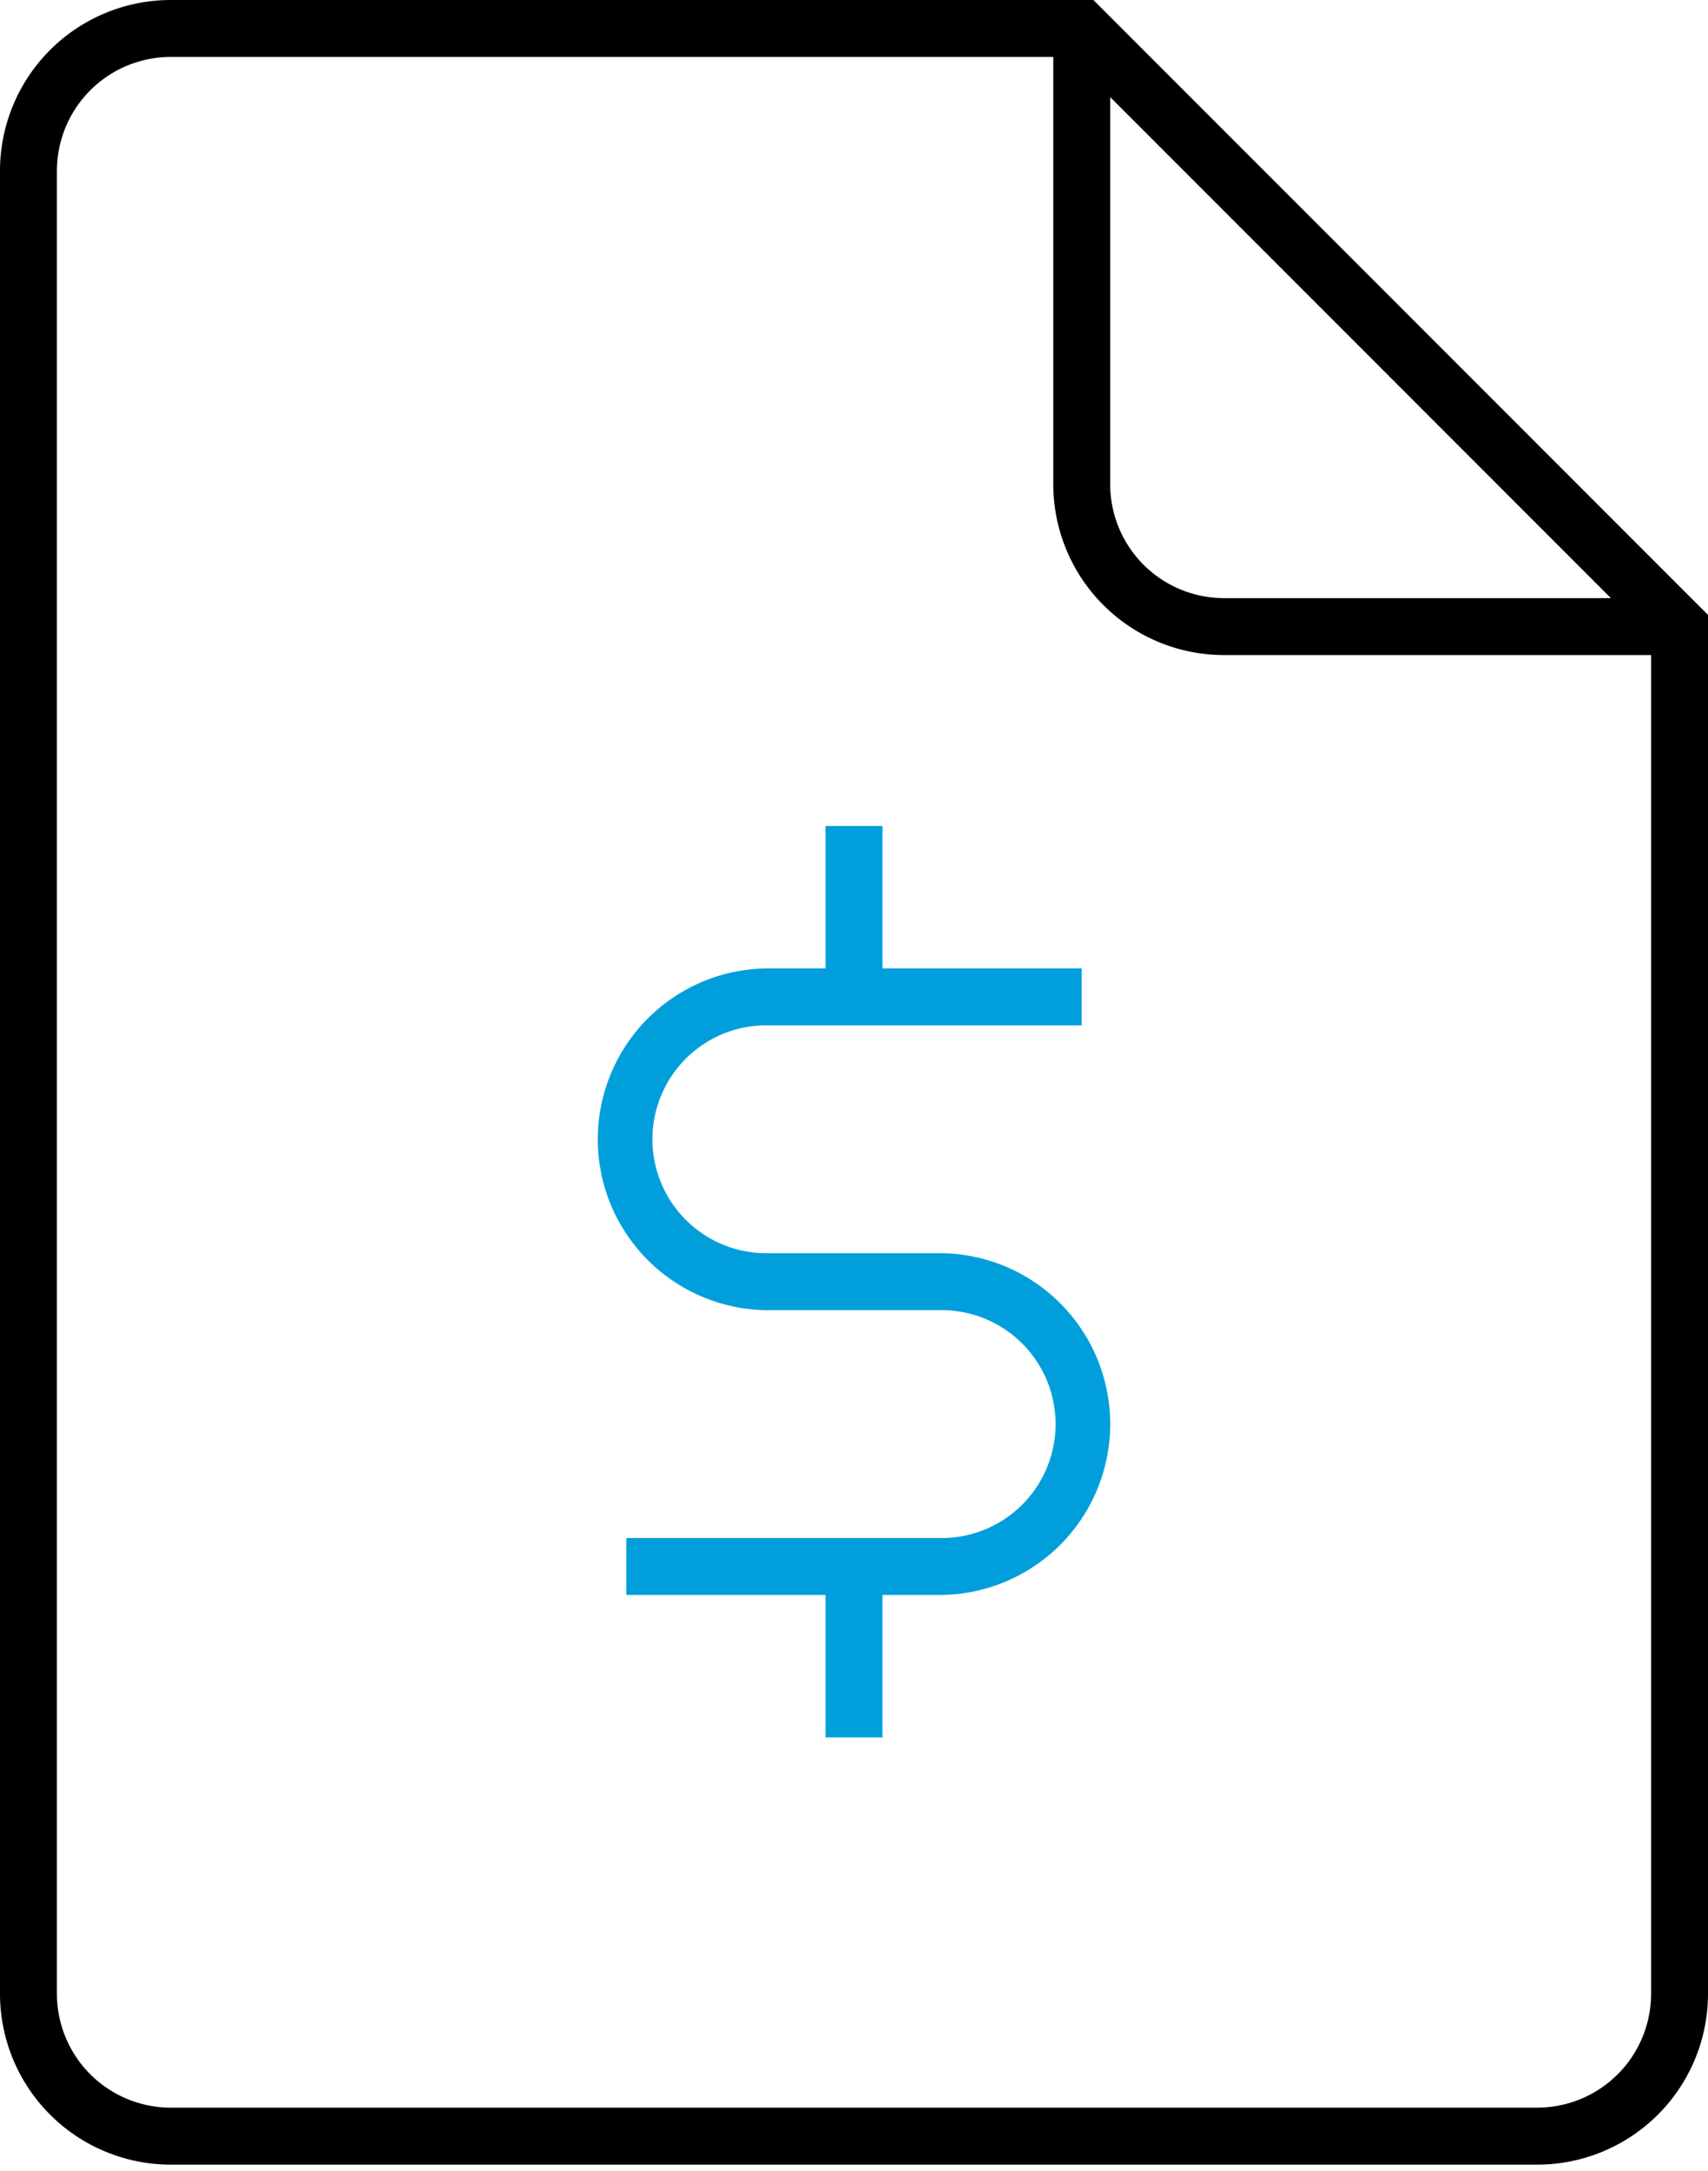
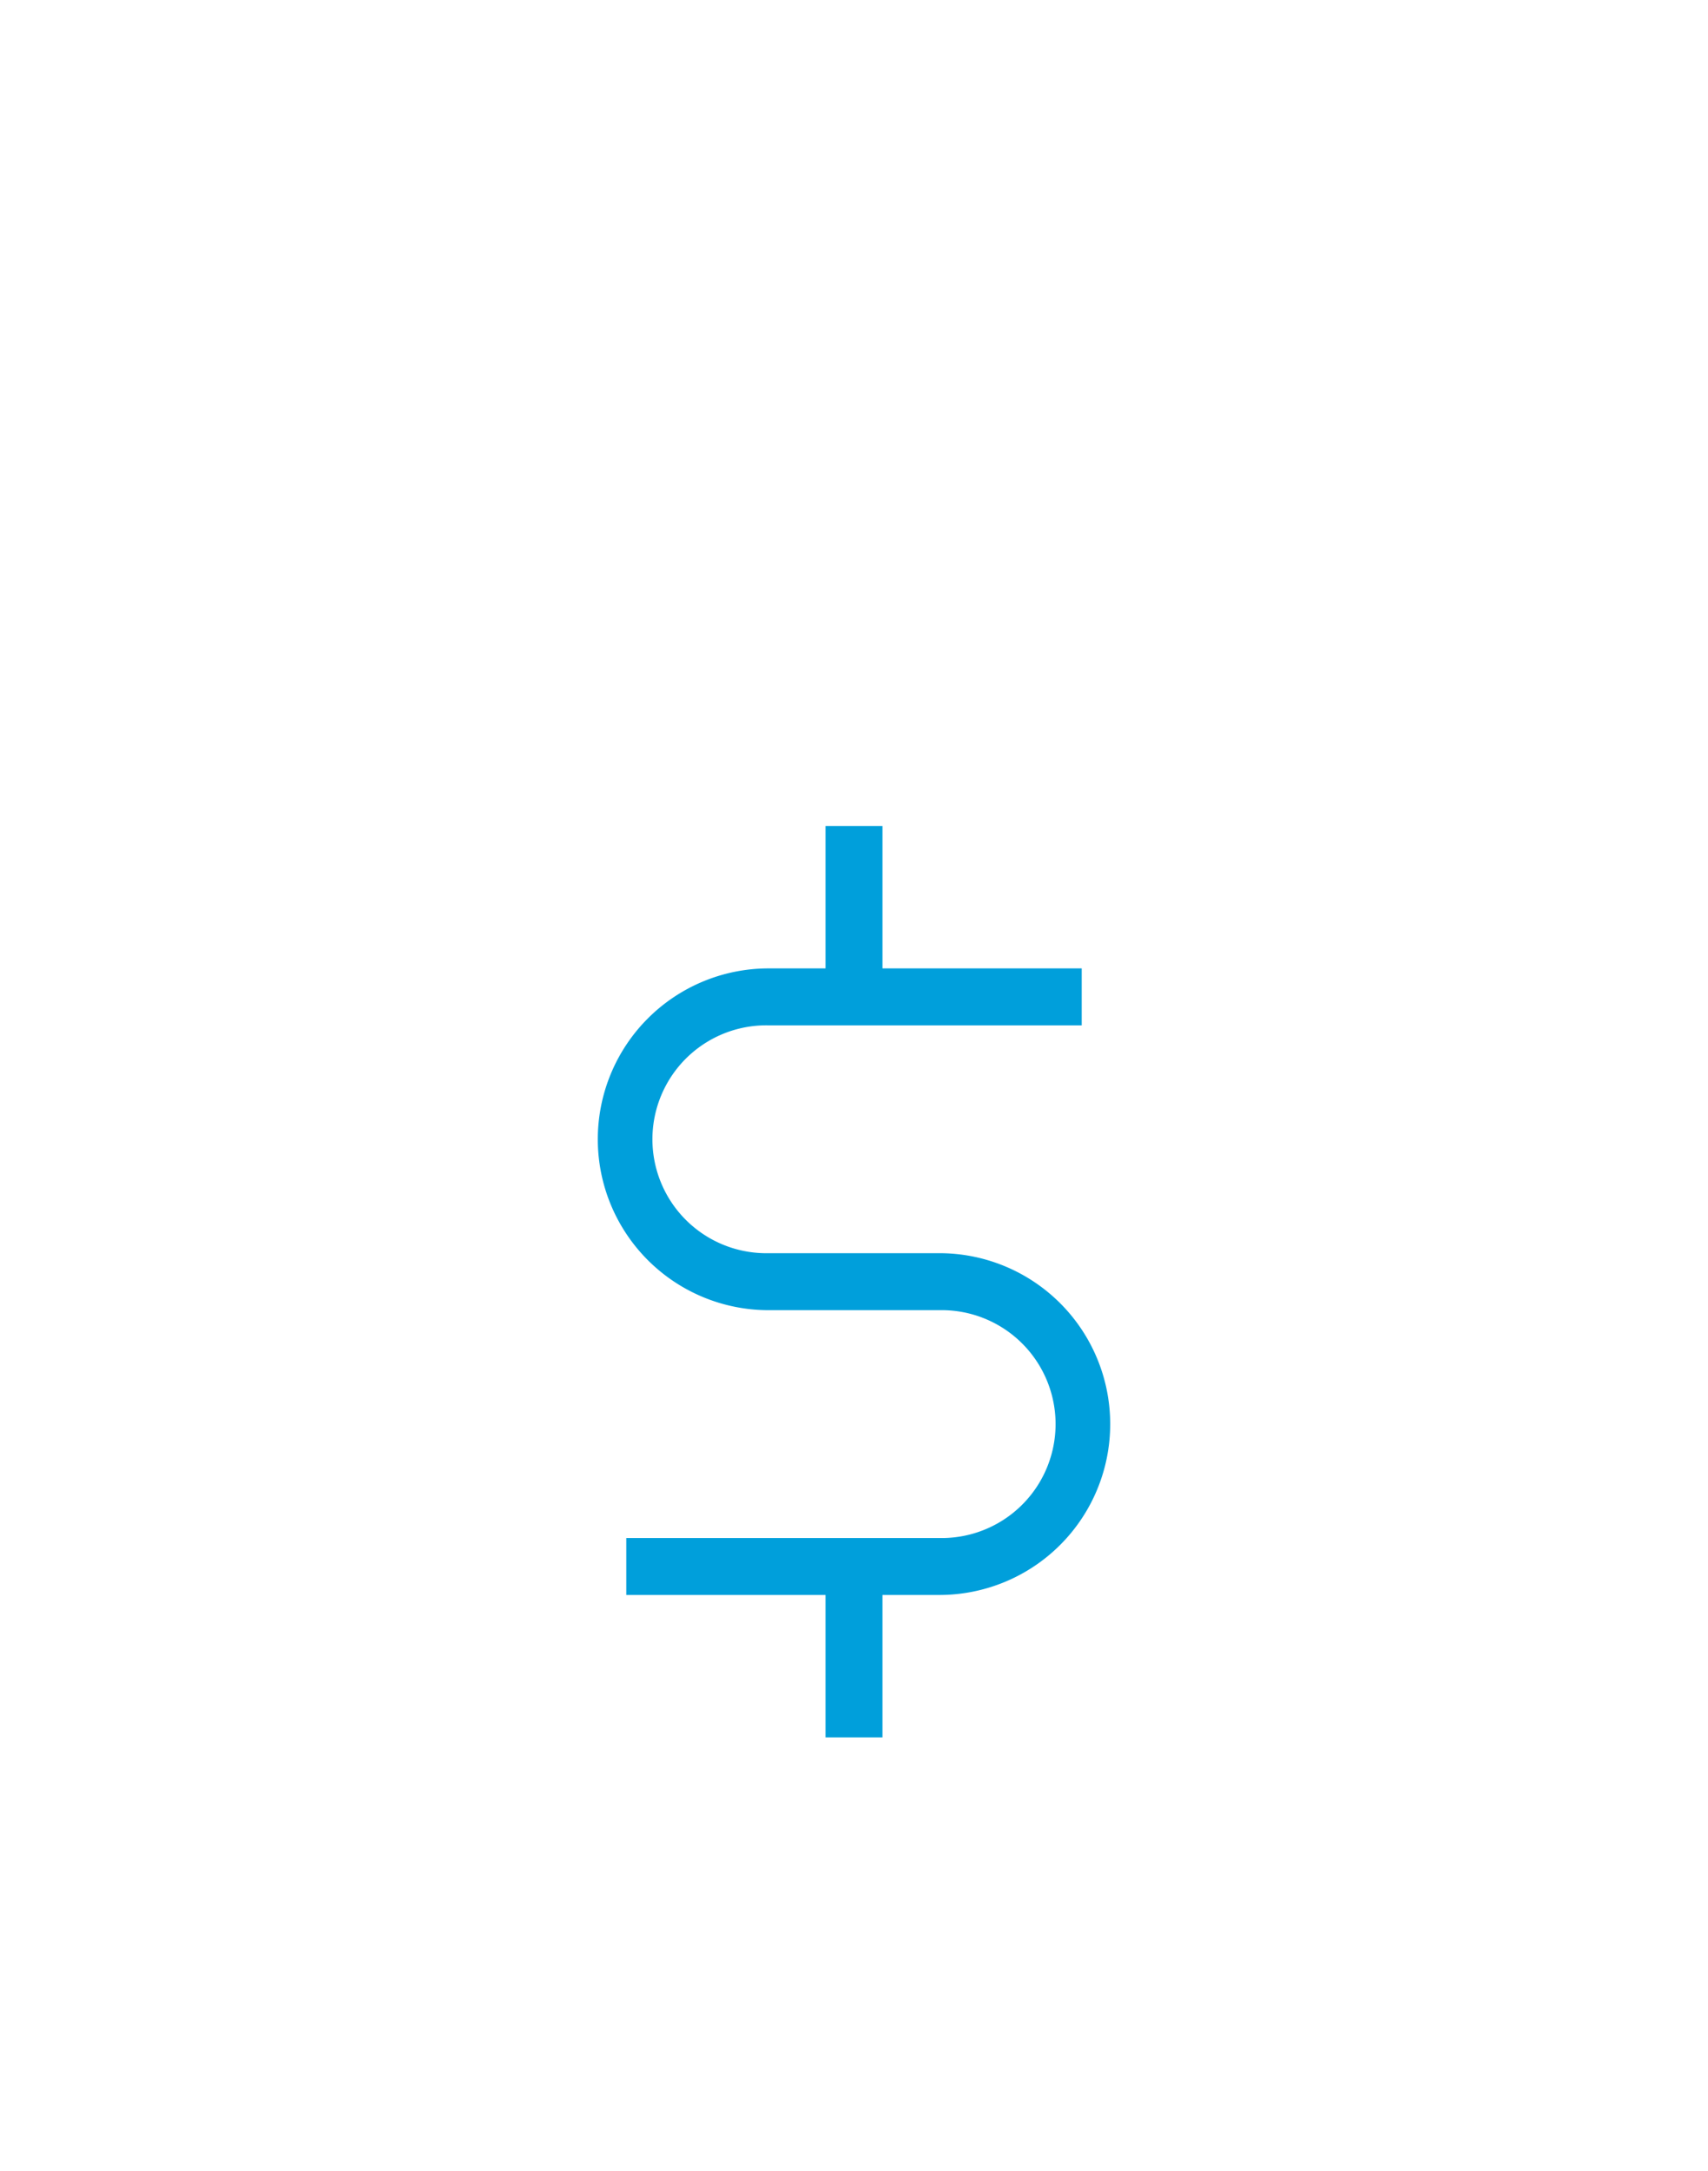
<svg xmlns="http://www.w3.org/2000/svg" width="37" height="47" viewBox="0 0 37 47">
  <title>Bill</title>
  <g fill="none">
    <path d="M20.35 27.133h-3.7a2.467 2.467 0 1 1 0-4.933h6.783v-1.233h-4.316v-3.084h-1.234v3.084H16.65a3.7 3.7 0 1 0 0 7.4h3.7a2.467 2.467 0 1 1 0 4.933h-6.783v1.233h4.316v3.084h1.234v-3.084h1.233a3.7 3.7 0 0 0 0-7.4z" fill="#009FDB" />
-     <path d="M23.686 0H3.7A3.7 3.7 0 0 0 0 3.7v39.467a3.7 3.7 0 0 0 3.7 3.7h29.6a3.7 3.7 0 0 0 3.7-3.7V13.314L23.686 0zm.364 2.103L34.897 12.95h-8.38a2.467 2.467 0 0 1-2.467-2.467v-8.38zm11.717 41.064a2.467 2.467 0 0 1-2.467 2.466H3.7a2.467 2.467 0 0 1-2.467-2.466V3.7A2.467 2.467 0 0 1 3.7 1.233h19.117v9.25a3.7 3.7 0 0 0 3.7 3.7h9.25v28.984z" fill="#000" />
  </g>
</svg>